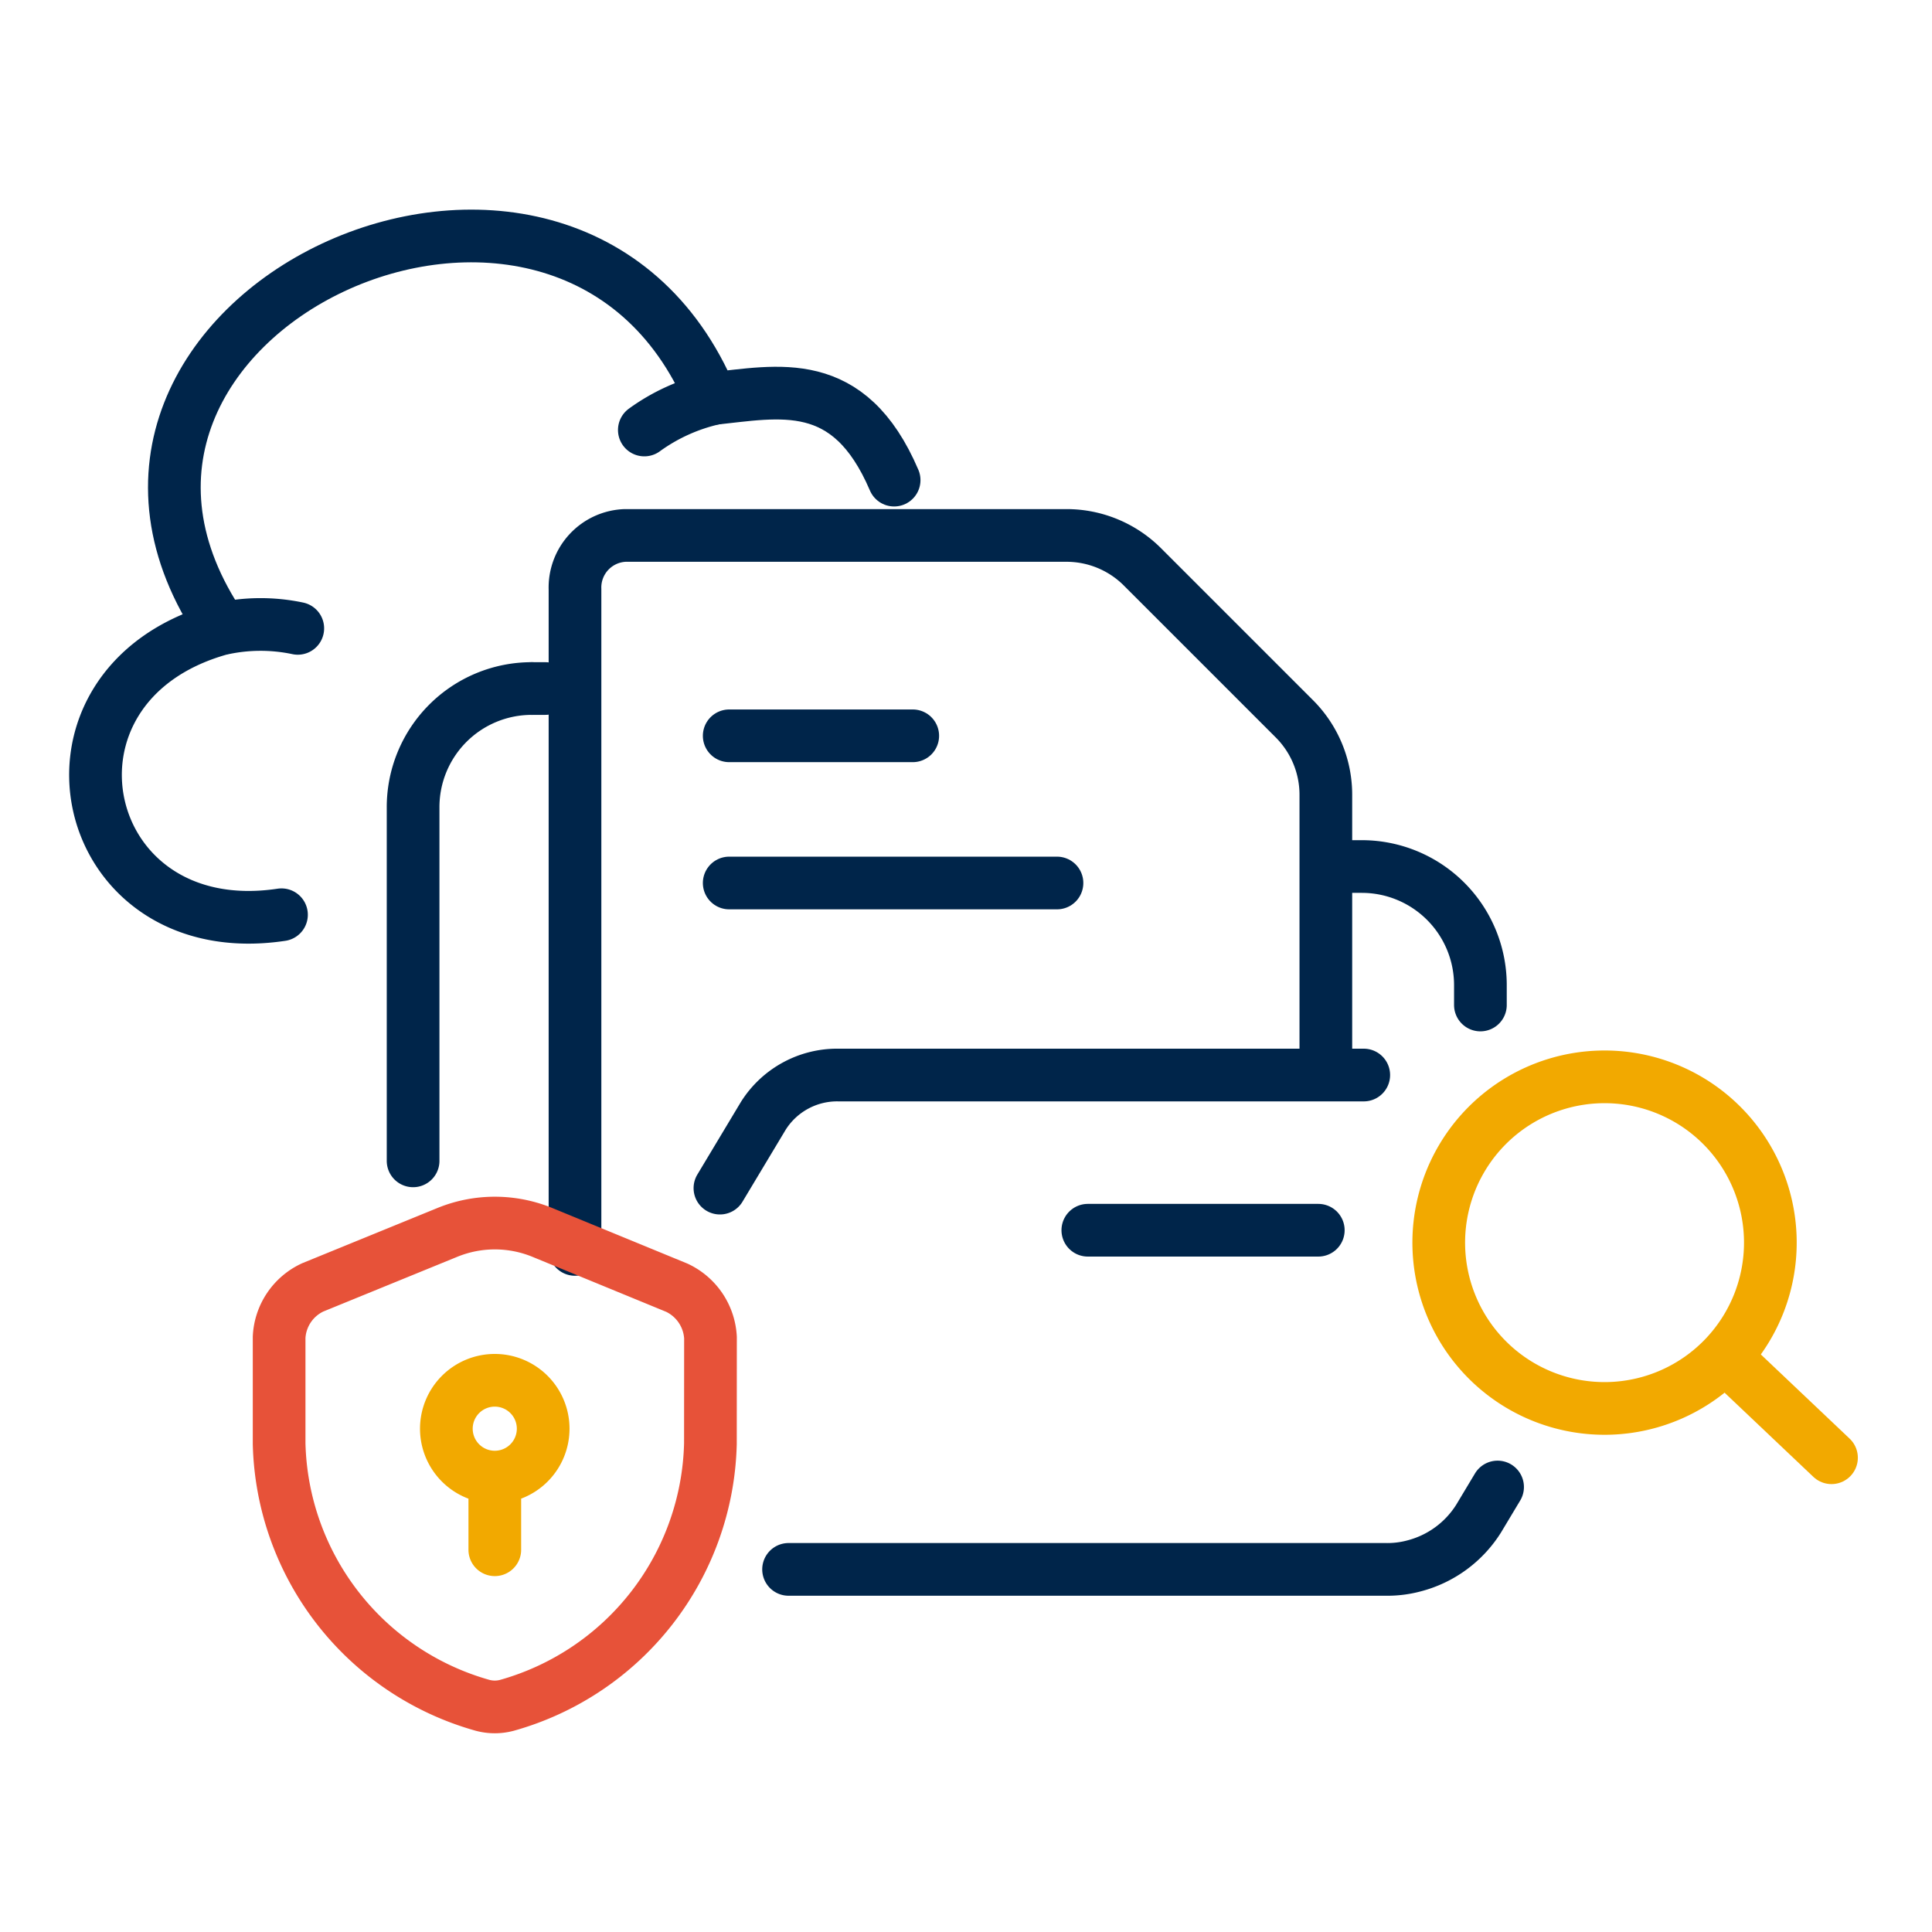
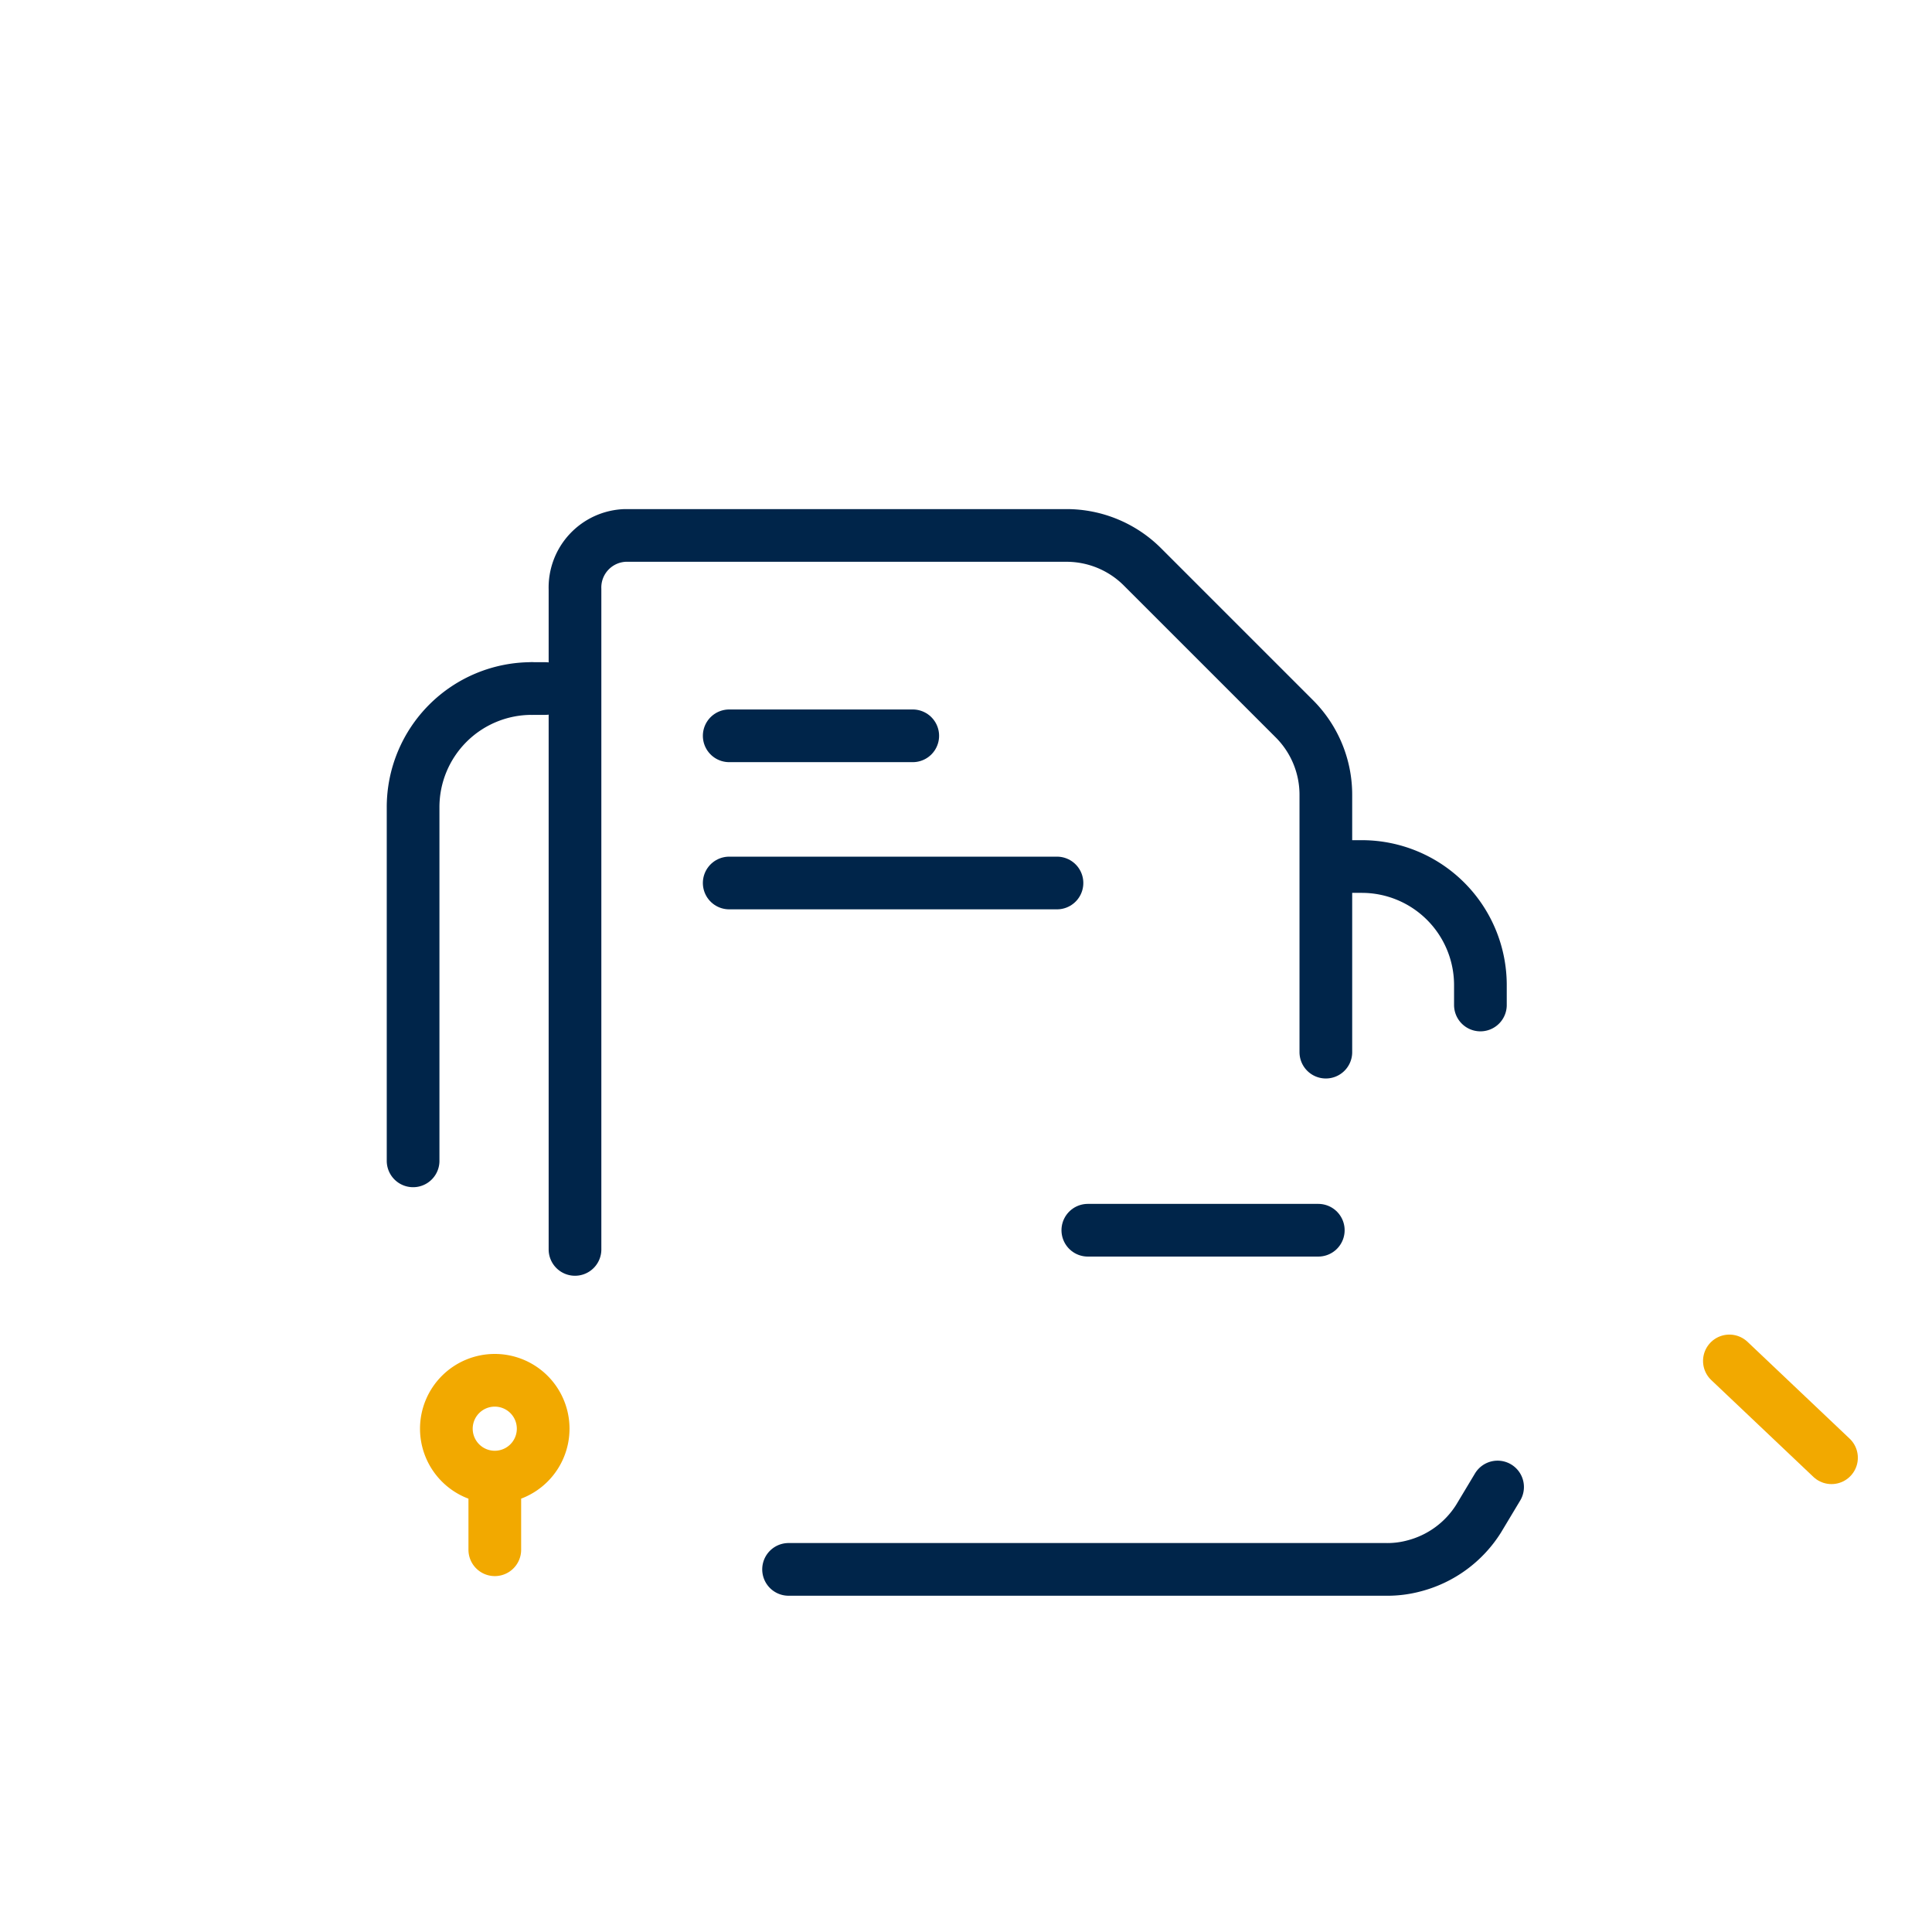
<svg xmlns="http://www.w3.org/2000/svg" width="55" height="55" viewBox="0 0 55 55">
  <defs>
    <clipPath id="clip-path">
      <rect id="Rectangle_4661" data-name="Rectangle 4661" width="55" height="55" transform="translate(-1.969 -5.968)" fill="none" />
    </clipPath>
  </defs>
  <g id="document_manager" transform="translate(1.969 5.968)">
    <g id="Group_12737" data-name="Group 12737" clip-path="url(#clip-path)">
      <g id="Group_12758" data-name="Group 12758">
-         <path id="Path_20157" data-name="Path 20157" d="M23.485,7.7c-1.289-3.016-3.273-2.518-5.2-2.318C14.177-4.419-1.7,3.05,4.355,11.917" fill="none" stroke="#00254a" stroke-linecap="round" stroke-linejoin="round" stroke-width="1.5" />
-         <path id="Path_20158" data-name="Path 20158" d="M6.508,11.92a5.135,5.135,0,0,0-2.214.021c-5.7,1.6-4.094,9.013,1.75,8.132m10.33-13.8a5.409,5.409,0,0,1,1.965-.893" fill="none" stroke="#00254a" stroke-linecap="round" stroke-linejoin="round" stroke-width="1.5" />
        <path id="Path_20159" data-name="Path 20159" d="M9.791,27.079V17.011a3.377,3.377,0,0,1,3.376-3.378h0" fill="none" stroke="#00254a" stroke-linecap="round" stroke-linejoin="round" stroke-width="1.5" />
        <path id="Path_20160" data-name="Path 20160" d="M36.171,18.7H36.8a3.377,3.377,0,0,1,3.375,3.379h0v.563" fill="none" stroke="#00254a" stroke-linecap="round" stroke-linejoin="round" stroke-width="1.5" />
        <line id="Line_979" data-name="Line 979" x2="0.385" transform="translate(13.168 13.633)" fill="none" stroke="#00254a" stroke-linecap="round" stroke-linejoin="round" stroke-width="1.5" />
        <path id="Path_20161" data-name="Path 20161" d="M35.775,23.984V16.652a3.056,3.056,0,0,0-.9-2.161l-4.316-4.316a3.056,3.056,0,0,0-2.161-.9H15.827A1.483,1.483,0,0,0,14.4,10.808V29.6" fill="none" stroke="#00254a" stroke-linecap="round" stroke-linejoin="round" stroke-width="1.5" />
        <path id="Path_20162" data-name="Path 20162" d="M20.48,38.709H37.472a2.921,2.921,0,0,0,.816-.1,3.085,3.085,0,0,0,1.836-1.345l.54-.9" fill="none" stroke="#00254a" stroke-linecap="round" stroke-linejoin="round" stroke-width="1.5" />
-         <path id="Path_20163" data-name="Path 20163" d="M18.526,27.855,19.759,25.8a2.484,2.484,0,0,1,2.147-1.164H36.854" fill="none" stroke="#00254a" stroke-linecap="round" stroke-linejoin="round" stroke-width="1.5" />
-         <path id="Path_20164" data-name="Path 20164" d="M18.255,35.13a7.938,7.938,0,0,1-5.789,7.448,1.34,1.34,0,0,1-.7,0A7.938,7.938,0,0,1,5.977,35.13V32.1a1.653,1.653,0,0,1,.957-1.419l3.837-1.567a3.568,3.568,0,0,1,2.694,0L17.3,30.691a1.666,1.666,0,0,1,.957,1.419Z" fill="none" stroke="#e75239" stroke-linecap="round" stroke-linejoin="round" stroke-width="1.5" />
        <path id="Path_20165" data-name="Path 20165" d="M12.117,36.082A1.378,1.378,0,1,0,10.738,34.7,1.378,1.378,0,0,0,12.117,36.082Zm0,0V38.15" fill="none" stroke="#f2a900" stroke-linecap="round" stroke-linejoin="round" stroke-width="1.5" />
        <line id="Line_980" data-name="Line 980" x2="5.225" transform="translate(18.79 14.979)" fill="none" stroke="#00254a" stroke-linecap="round" stroke-linejoin="round" stroke-width="1.5" />
        <line id="Line_981" data-name="Line 981" x2="9.331" transform="translate(18.79 19.169)" fill="none" stroke="#00254a" stroke-linecap="round" stroke-linejoin="round" stroke-width="1.5" />
        <line id="Line_982" data-name="Line 982" x2="6.561" transform="translate(28.999 29.054)" fill="none" stroke="#00254a" stroke-linecap="round" stroke-linejoin="round" stroke-width="1.5" />
-         <path id="Path_20166" data-name="Path 20166" d="M38.991,29.534a4.72,4.72,0,1,0,4.593-4.845,4.72,4.72,0,0,0-4.593,4.845" fill="none" stroke="#f2a900" stroke-linecap="round" stroke-linejoin="round" stroke-width="1.5" />
        <line id="Line_983" data-name="Line 983" x2="2.907" y2="2.756" transform="translate(47.263 32.775)" fill="none" stroke="#f2a900" stroke-linecap="round" stroke-linejoin="round" stroke-width="1.5" />
      </g>
    </g>
  </g>
</svg>